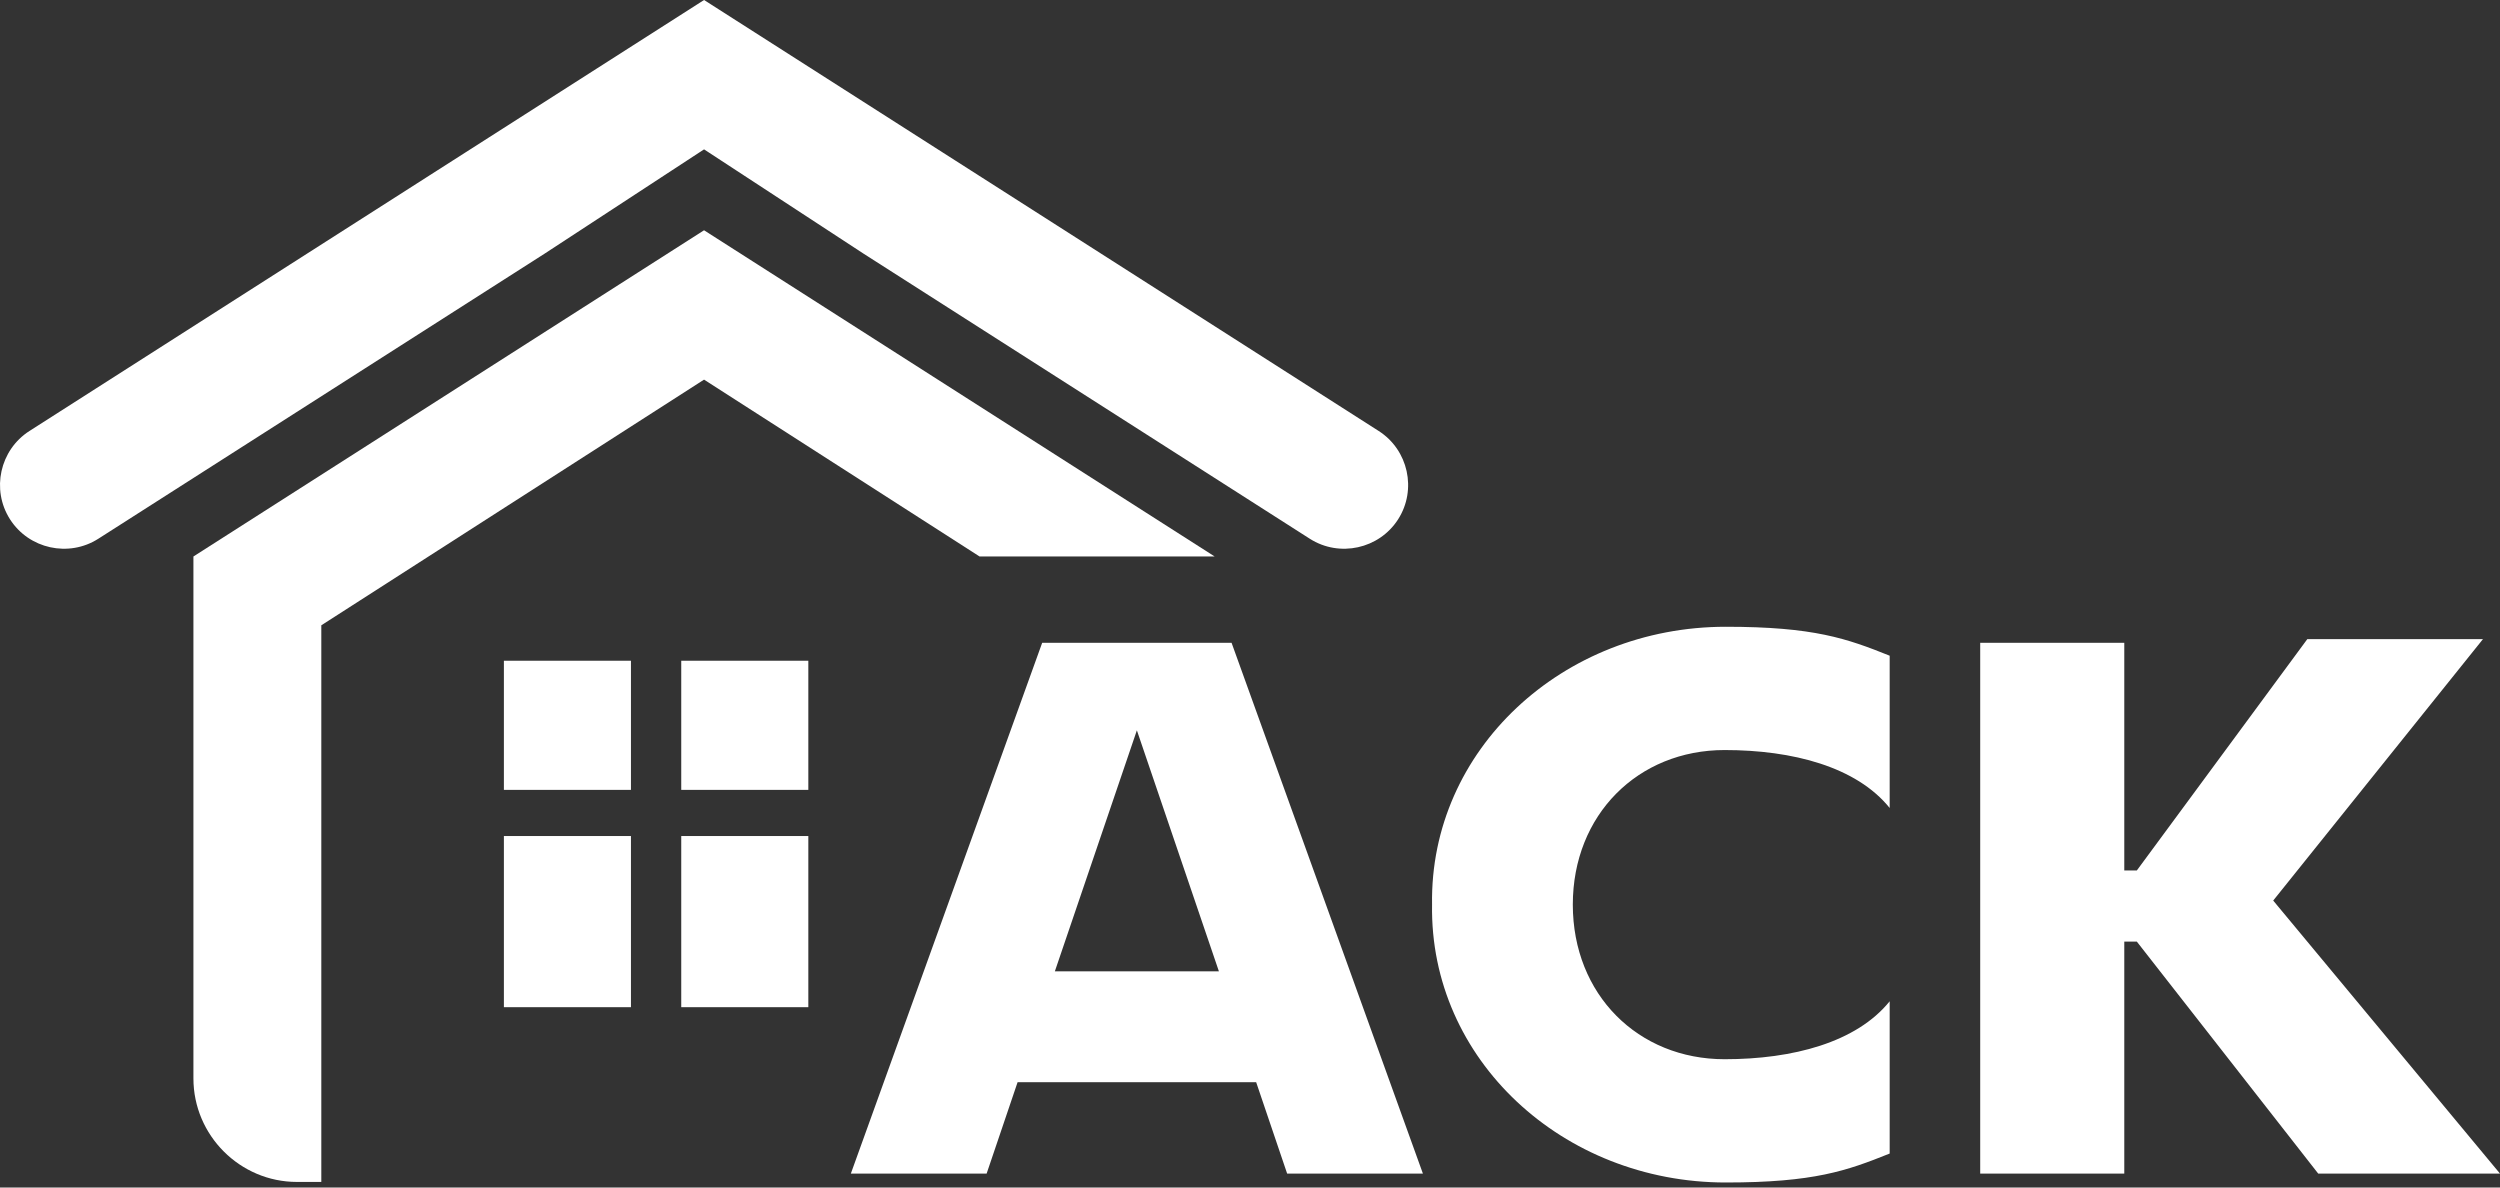
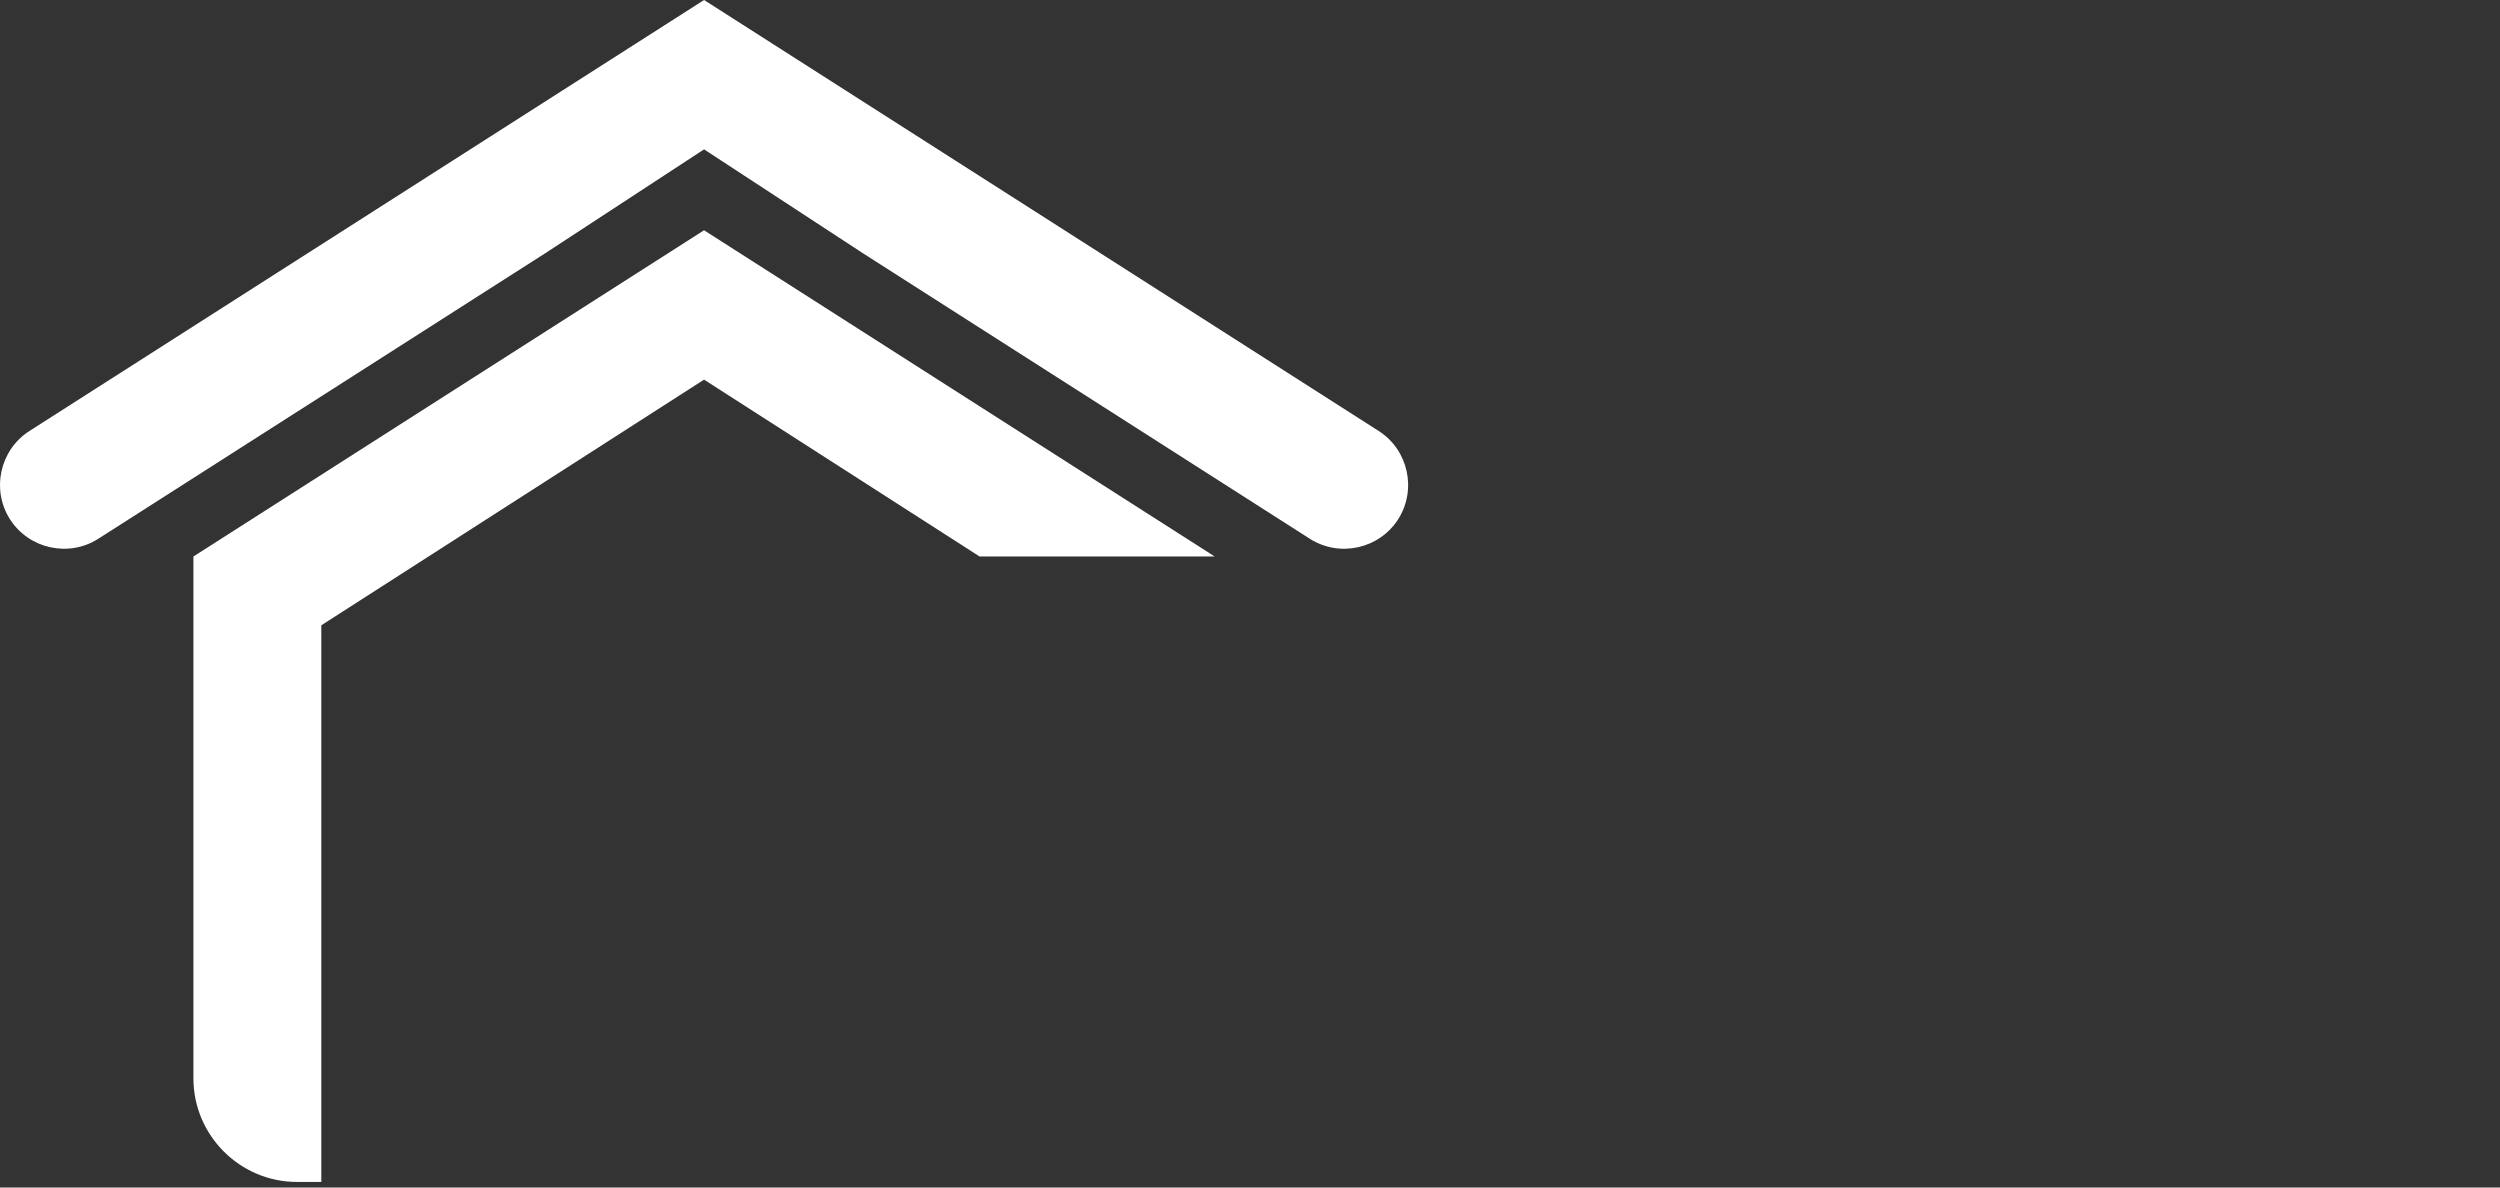
<svg xmlns="http://www.w3.org/2000/svg" width="160" height="76" viewBox="0 0 160 76" fill="none">
  <rect x="0" y="0" width="160" height="76" fill="#333333" stroke="none" />
  <path fill-rule="evenodd" clip-rule="evenodd" d="M55.278 16.241L83.828 34.48C85.725 35.691 88.269 35.131 89.481 33.234C90.692 31.337 90.132 28.794 88.235 27.582L62.822 11.347L62.615 11.215L62.125 10.902L61.129 10.266L60.337 9.76L45.06 0L29.783 9.76L28.991 10.266L27.995 10.902L27.505 11.215L27.299 11.347L1.886 27.582C-0.011 28.794 -0.572 31.337 0.64 33.234C1.852 35.131 4.395 35.691 6.292 34.48L34.843 16.241L45.06 9.559L55.278 16.241Z" fill="white" />
-   <path fill-rule="evenodd" clip-rule="evenodd" d="M43.6 42.287H51.733V50.552H43.6V42.287ZM32.249 53.506H40.381V64.46H32.249V53.506ZM43.6 53.506H51.733V64.46H43.6V53.506ZM32.249 42.287H40.381V50.552H32.249V42.287Z" fill="white" />
-   <path fill-rule="evenodd" clip-rule="evenodd" d="M72.76 46.741L67.51 62.167H72.76H78.01L72.76 46.741ZM72.76 69.26H65.126L63.144 75.11H54.454L66.699 41.141H72.76H78.821L91.066 75.11H82.377L80.394 69.26H72.76ZM120.939 73.827C118.197 74.928 116.097 75.68 110.448 75.68C100.005 75.68 91.491 67.798 91.652 57.896C91.491 47.995 100.005 40.113 110.448 40.113C116.097 40.113 118.197 40.865 120.939 41.965V51.71C118.812 49.074 114.732 48.003 110.376 48.003C104.832 48.003 100.66 52.141 100.66 57.896C100.66 63.651 104.832 67.79 110.376 67.79C114.732 67.79 118.812 66.718 120.939 64.082V73.827ZM126.733 41.141H135.954V55.711H136.756L147.668 40.904H158.91L145.485 57.636L160 75.11H148.366L136.756 60.261H135.954V75.11H126.733V41.141Z" fill="white" />
  <path fill-rule="evenodd" clip-rule="evenodd" d="M45.059 14.737L77.739 35.615H62.692L45.059 24.296L20.564 40.019V75.644H19.003C15.36 75.644 12.379 72.664 12.379 69.02V45.274V37.673V35.615L45.059 14.737Z" fill="white" />
</svg>